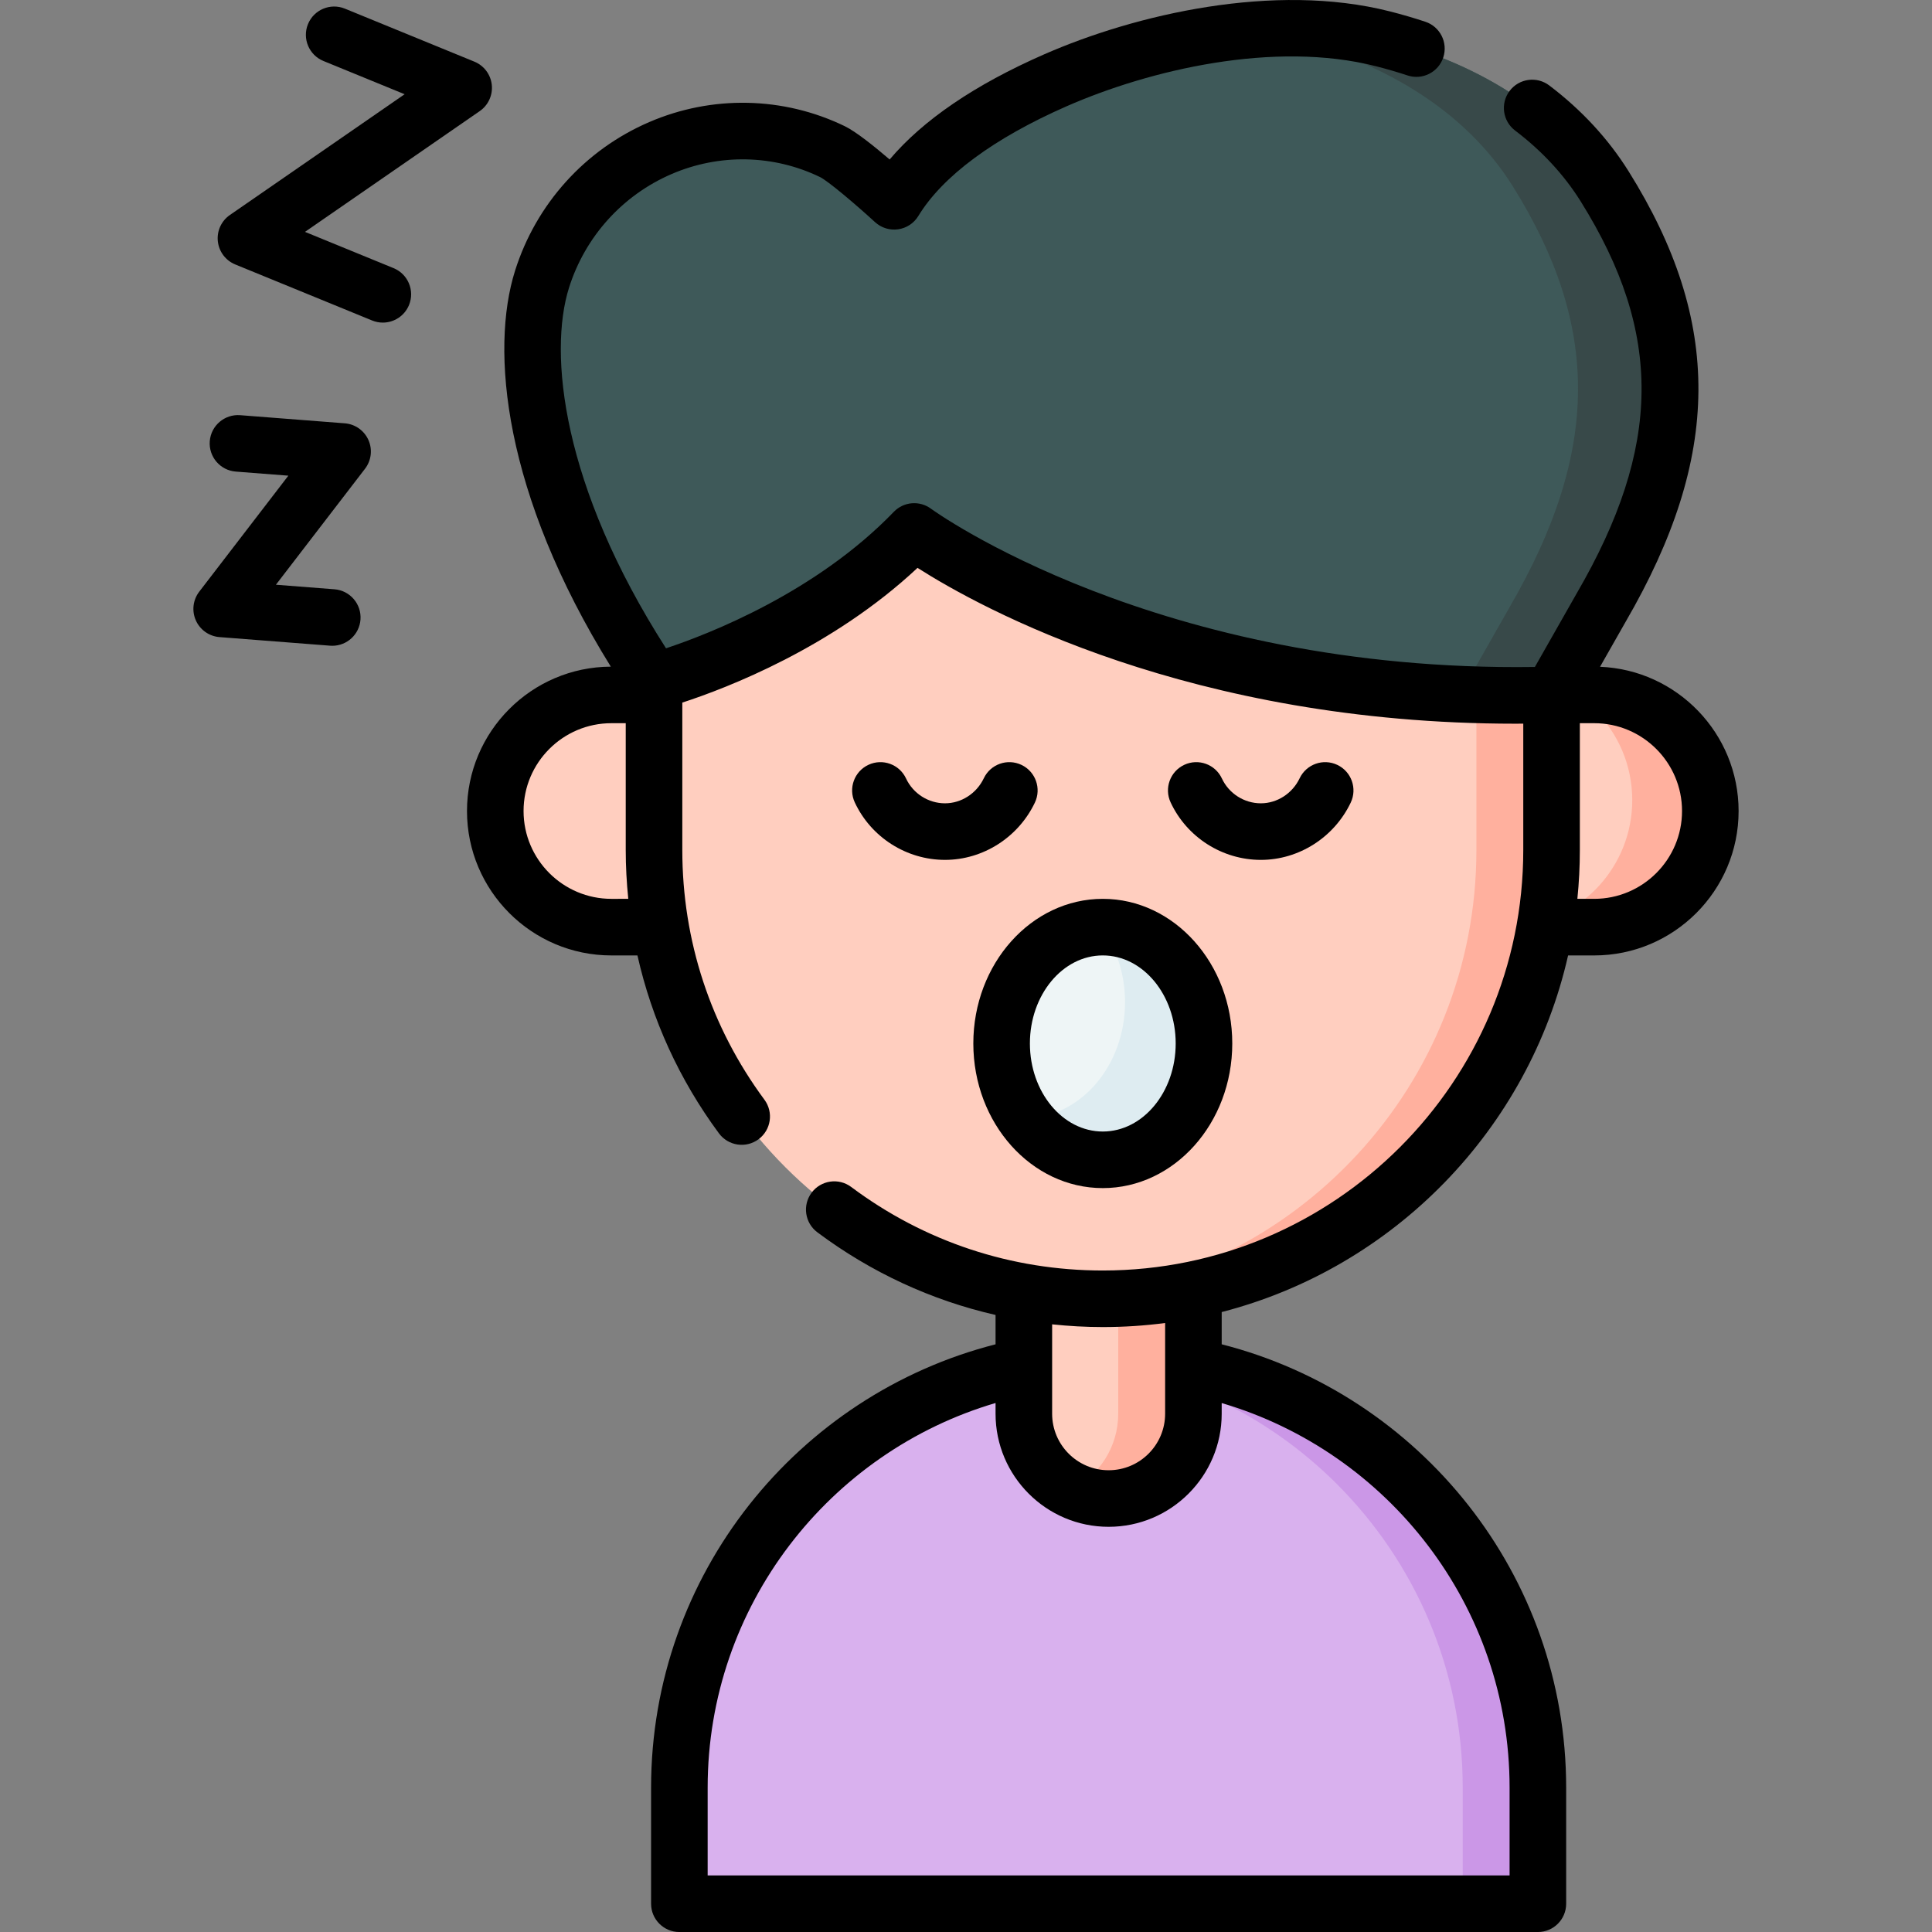
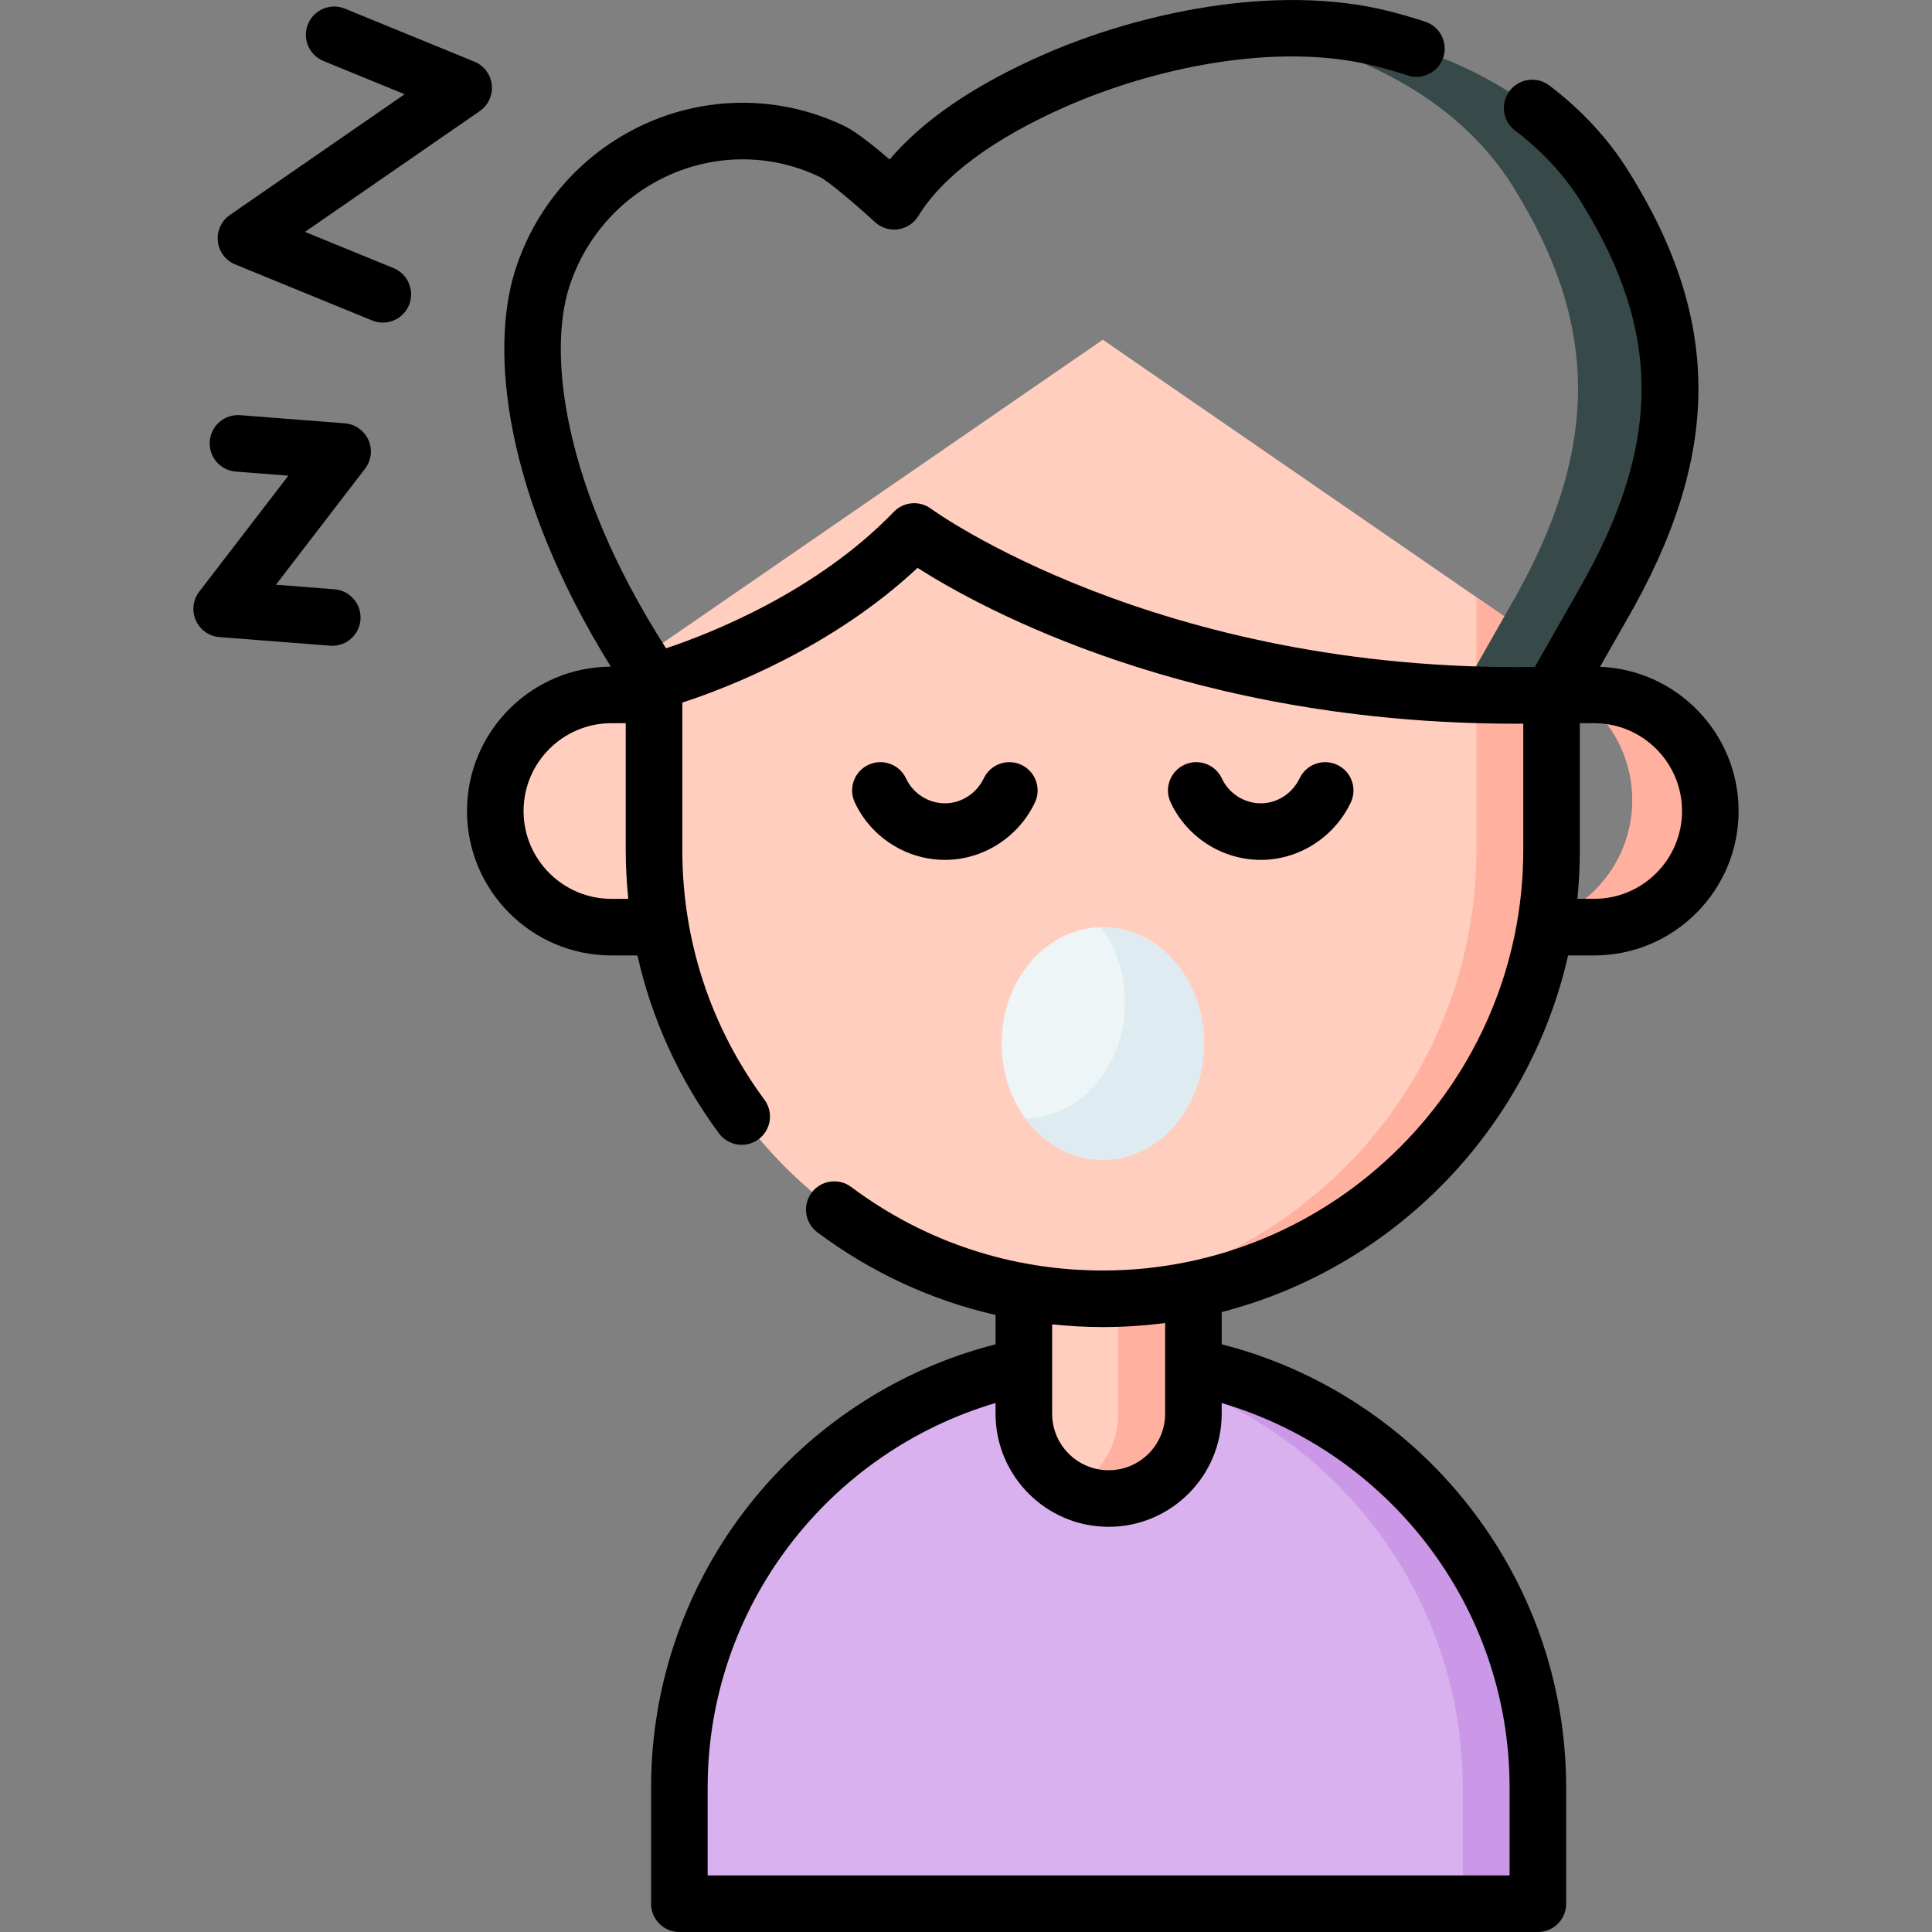
<svg xmlns="http://www.w3.org/2000/svg" id="Capa_1" enable-background="new 0 0 512.24 512.24" height="512" viewBox="0 0 512.24 512.24" width="512">
  <rect x="0" y="0" width="512.24" height="512.24" fill="#808080" stroke="none" />
  <g>
    <g>
      <g>
        <path d="m407.743 504.74h-227.619v-30.766c0-62.855 50.954-113.81 113.81-113.81 62.855 0 113.81 50.954 113.81 113.81v30.766z" fill="#d9b1ee" />
      </g>
      <g>
        <path d="m407.747 473.976v30.768h-19.927v-30.768c0-31.425-12.744-59.882-33.338-80.476-18.393-18.393-43.063-30.529-70.513-32.9 3.278-.289 6.606-.438 9.964-.438 31.425 0 59.882 12.743 80.476 33.338s33.338 49.051 33.338 80.476z" fill="#cb97e7" />
      </g>
      <g>
        <path d="m293.935 397.312c-12.415 0-22.48-10.064-22.48-22.48v-51.815h44.959v51.815c.001 12.416-10.064 22.48-22.479 22.48z" fill="#ffcebf" />
      </g>
      <g>
        <path d="m316.41 323.017v51.811c0 12.425-10.063 22.488-22.478 22.488-3.577 0-6.965-.837-9.964-2.322 7.413-3.677 12.514-11.329 12.514-20.166v-51.811z" fill="#ffb09e" />
      </g>
      <g>
        <path d="m182.213 245.815h-20.113c-17.002 0-30.785-13.783-30.785-30.785 0-17.002 13.783-30.785 30.785-30.785h20.113z" fill="#ffcebf" />
      </g>
      <g>
-         <path d="m402.566 245.815h20.113c17.002 0 30.785-13.783 30.785-30.785 0-17.002-13.783-30.785-30.785-30.785h-20.113z" fill="#ffcebf" />
-       </g>
+         </g>
      <g>
        <path d="m453.46 215.031c0 16.998-13.78 30.788-30.778 30.788h-20.117v-.169c16.968-1.744 30.2-16.081 30.2-33.508 0-9.296-3.766-17.715-9.864-23.803-1.514-1.514-3.168-2.889-4.952-4.095h4.733c8.499 0 16.191 3.448 21.76 9.017 5.571 5.579 9.018 13.271 9.018 21.77z" fill="#ffb09e" />
      </g>
      <g>
        <path d="m292.388 344.351c-65.713 0-118.984-53.271-118.984-118.984v-53.303l118.984-81.993 118.984 81.993v53.303c-.001 65.713-53.271 118.984-118.984 118.984z" fill="#ffcebf" />
      </g>
      <g>
        <path d="m411.374 172.068v53.296c0 65.72-53.276 118.986-118.986 118.986-3.358 0-6.676-.139-9.964-.418 61.047-5.052 109.022-56.205 109.022-118.567v-67.025z" fill="#ffb09e" />
      </g>
      <g>
-         <path d="m173.404 180.704s40.878-10.653 68.976-39.796c0 0 62.098 46.186 168.992 43.337 0 0 12.134-21.4 13.16-23.165 24.109-41.489 24.109-74.569.929-111.656-12.981-20.771-35.288-33.161-58.827-39.144-27.124-6.894-61.183-.231-86.814 11.007-16.271 7.134-33.986 17.688-42.745 32.08 0 0-12.054-11.074-16.366-13.164-30.462-14.765-66.8 1.526-76.992 33.807-7.098 22.483-.015 62.528 29.687 106.694z" fill="#3e5959" />
+         <path d="m173.404 180.704s40.878-10.653 68.976-39.796z" fill="#3e5959" />
      </g>
      <g>
        <path d="m424.536 161.078c-1.026 1.764-13.162 23.165-13.162 23.165-8.359.219-16.44.149-24.232-.189 1.186-2.092 12.086-21.312 13.052-22.976 24.102-41.489 24.102-74.568.927-111.653-12.983-20.774-35.291-33.159-58.825-39.147-3.975-1.016-8.11-1.734-12.335-2.182 12.694-1.216 25.288-.708 36.676 2.182 23.534 5.988 45.843 18.373 58.825 39.147 23.176 37.085 23.176 70.164-.926 111.653z" fill="#384949" />
      </g>
    </g>
    <g>
      <ellipse cx="292.39" cy="276.66" fill="#eef5f6" rx="26.827" ry="30.845" />
    </g>
    <g>
      <path d="m319.22 276.656c0 17.038-12.016 30.847-26.832 30.847-8.23 0-15.593-4.254-20.505-10.97 14.617-.259 26.404-13.969 26.404-30.837 0-7.572-2.381-14.507-6.317-19.868.139-.01.279-.01.419-.01 14.815 0 26.831 13.81 26.831 30.838z" fill="#deecf1" />
    </g>
    <g>
      <path d="m104.346 71.091-23.483-9.614 46.333-32.02c2.264-1.564 3.489-4.243 3.192-6.979-.296-2.735-2.068-5.089-4.614-6.132l-34.331-14.055c-3.833-1.569-8.214.267-9.783 4.099-1.569 3.833.266 8.213 4.099 9.783l21.523 8.812-46.332 32.02c-2.264 1.564-3.489 4.243-3.192 6.979.296 2.735 2.068 5.089 4.614 6.132l36.29 14.857c.93.381 1.893.561 2.839.561 2.955 0 5.755-1.757 6.944-4.66 1.569-3.834-.266-8.214-4.099-9.783z" />
      <path d="m91.413 112.236-27.737-2.156c-4.125-.315-7.738 2.767-8.059 6.896-.321 4.13 2.767 7.738 6.896 8.059l13.94 1.083-23.625 30.751c-1.676 2.183-2.023 5.107-.903 7.621s3.526 4.212 6.27 4.426l29.32 2.279c.198.015.394.023.589.023 3.878 0 7.164-2.987 7.469-6.919.321-4.129-2.767-7.737-6.896-8.059l-15.523-1.207 23.625-30.751c1.676-2.183 2.023-5.107.903-7.621s-3.526-4.212-6.269-4.425z" />
      <path d="m424.227 176.785c3.274-5.768 6.318-11.125 6.789-11.936 25.472-43.837 25.713-79.545.804-119.399-5.387-8.619-12.471-16.289-21.056-22.797-3.301-2.501-8.005-1.854-10.508 1.446-2.502 3.301-1.854 8.005 1.446 10.508 7.127 5.402 12.98 11.726 17.398 18.793 21.836 34.939 21.531 65.045-1.053 103.912-.777 1.337-7.562 13.293-11.095 19.523-100.19 1.437-159.51-41.511-160.096-41.944-3.028-2.251-7.257-1.904-9.875.813-20.591 21.356-48.965 32.38-60.396 36.182-27.573-43.019-31.216-78.19-25.715-95.616 4.275-13.542 14.188-24.523 27.195-30.127 12.684-5.465 27.034-5.17 39.373.812 2 .977 9.145 6.962 14.563 11.938 1.654 1.519 3.903 2.218 6.124 1.902 2.223-.314 4.189-1.608 5.356-3.526 6.44-10.58 20.048-20.646 39.351-29.11 21.94-9.621 54.992-17.459 81.955-10.607 2.851.725 5.675 1.548 8.394 2.448 3.933 1.301 8.175-.831 9.477-4.763s-.831-8.175-4.763-9.477c-3.053-1.011-6.22-1.935-9.413-2.746-30.646-7.789-67.45.786-91.673 11.408-18.35 8.046-32.071 17.391-40.93 27.859-4.073-3.489-8.943-7.392-11.898-8.824-16.262-7.883-35.162-8.28-51.851-1.089-17.013 7.33-29.975 21.686-35.563 39.388-6.634 21.01-3.079 59.126 25.383 104.996-21.041.082-38.133 17.221-38.133 38.281 0 21.11 17.174 38.285 38.285 38.285h6.908c3.81 16.945 11.082 32.932 21.609 47.171 2.462 3.331 7.16 4.035 10.489 1.572 3.331-2.462 4.035-7.159 1.572-10.489-14.246-19.27-21.775-42.162-21.775-66.202v-39.089c11.788-3.841 39.753-14.556 62.364-35.72 16.877 10.76 72.388 41.317 158.514 41.315.692 0 1.394-.01 2.09-.014v33.507c0 61.472-50.012 111.484-111.484 111.484-24.265 0-47.331-7.659-66.703-22.147-3.319-2.482-8.018-1.803-10.498 1.514-2.481 3.317-1.803 8.017 1.514 10.498 14.248 10.656 30.261 18.035 47.255 21.924v7.779c-52.439 13.379-91.332 61.01-91.332 117.557v30.766c0 4.142 3.358 7.5 7.5 7.5h227.62c4.142 0 7.5-3.358 7.5-7.5v-30.766c0-56.546-38.891-104.18-91.329-117.56v-8.549c45.641-11.755 81.391-48.405 91.84-94.551h6.925c21.11 0 38.285-17.174 38.285-38.285-.002-20.594-16.344-37.432-36.739-38.248zm-262.127 61.53c-12.839 0-23.285-10.445-23.285-23.285s10.445-23.285 23.285-23.285h3.803v33.622c0 4.354.242 8.671.674 12.948zm116.856 112.814c4.434.464 8.912.722 13.432.722 5.601 0 11.117-.367 16.527-1.076v24.058c0 8.26-6.72 14.98-14.979 14.98s-14.979-6.72-14.979-14.98v-23.704zm121.287 122.845v23.266h-212.62v-23.266c0-48.211 32.265-89.014 76.332-101.989v2.846c0 16.531 13.449 29.98 29.979 29.98s29.979-13.449 29.979-29.98v-2.833c44.064 12.978 76.33 53.768 76.33 101.976zm22.436-235.659h-4.465c.435-4.258.658-8.577.658-12.948v-33.622h3.807c12.839 0 23.285 10.445 23.285 23.285s-10.446 23.285-23.285 23.285z" />
-       <path d="m258.062 276.66c0 21.144 15.399 38.346 34.328 38.346s34.327-17.202 34.327-38.346-15.399-38.345-34.327-38.345-34.328 17.201-34.328 38.345zm53.655 0c0 12.873-8.67 23.346-19.327 23.346s-19.328-10.473-19.328-23.346 8.67-23.345 19.328-23.345 19.327 10.472 19.327 23.345z" />
      <path d="m334.294 227.986c10.077 0 19.43-5.96 23.827-15.184 1.783-3.739.196-8.215-3.542-9.998-3.742-1.783-8.215-.197-9.998 3.542-1.922 4.033-5.96 6.639-10.287 6.639-4.409 0-8.462-2.583-10.327-6.581-1.75-3.754-6.215-5.379-9.967-3.627-3.754 1.75-5.378 6.213-3.627 9.967 4.318 9.259 13.707 15.242 23.921 15.242z" />
      <path d="m270.837 202.804c-3.741-1.783-8.216-.197-9.998 3.542-1.922 4.033-5.96 6.639-10.287 6.639-4.408 0-8.462-2.583-10.327-6.582-1.75-3.754-6.213-5.377-9.967-3.626s-5.377 6.214-3.626 9.967c4.319 9.258 13.708 15.241 23.921 15.241 10.077 0 19.43-5.96 23.827-15.184 1.782-3.738.196-8.214-3.543-9.997z" />
    </g>
  </g>
</svg>